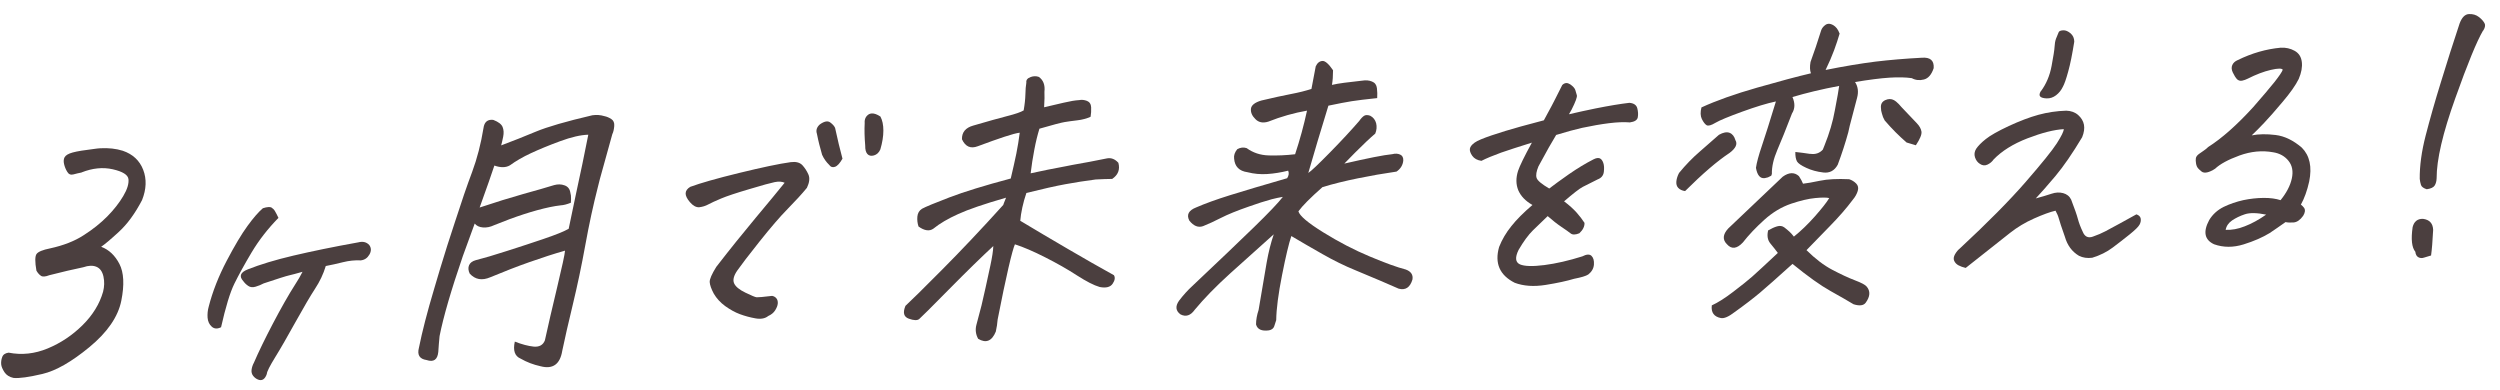
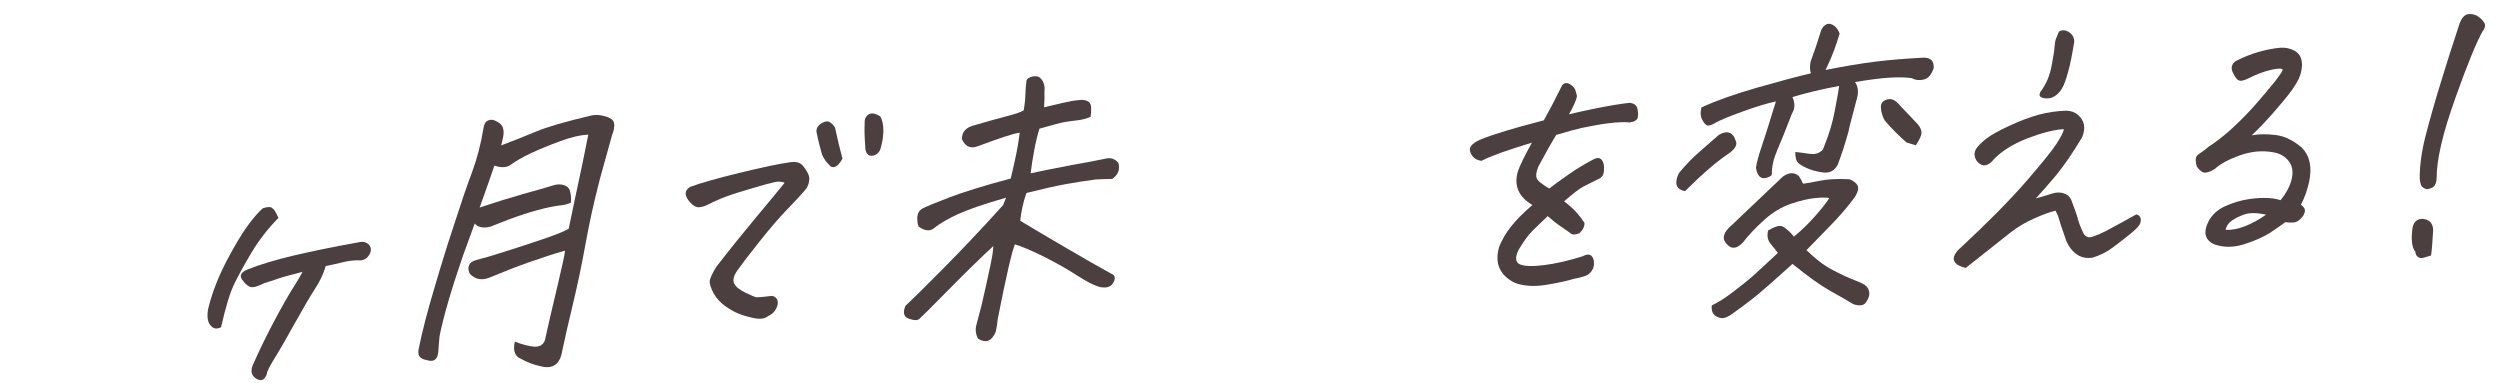
<svg xmlns="http://www.w3.org/2000/svg" width="218" height="34" viewBox="0 0 218 34" fill="none">
-   <path d="M7.114 15.042C6.868 15.089 6.631 15.145 6.4 15.209C6.17 15.272 5.982 15.196 5.862 14.979C5.732 14.771 5.641 14.543 5.587 14.306C5.532 14.068 5.548 13.878 5.629 13.719C5.721 13.542 5.956 13.401 6.343 13.295C6.73 13.189 7.371 13.086 8.257 12.98C8.42 12.954 8.589 12.937 8.757 12.928C9.465 12.891 10.111 12.96 10.701 13.144C11.577 13.442 12.172 13.995 12.486 14.804C12.799 15.612 12.765 16.499 12.388 17.447C11.777 18.622 11.098 19.543 10.375 20.208C9.653 20.874 9.129 21.314 8.821 21.519C9.496 21.767 10.029 22.272 10.415 23.017C10.801 23.762 10.856 24.841 10.576 26.231C10.296 27.621 9.364 28.976 7.795 30.27C6.246 31.546 4.88 32.331 3.701 32.608C2.521 32.884 1.675 33.006 1.176 32.955C0.821 32.879 0.561 32.712 0.388 32.455C0.223 32.197 0.122 31.97 0.104 31.773C0.087 31.577 0.107 31.361 0.19 31.142C0.263 30.923 0.453 30.793 0.749 30.751C1.893 30.975 3.028 30.855 4.163 30.383C5.298 29.911 6.302 29.24 7.194 28.36C8.085 27.479 8.687 26.502 8.989 25.438C9.102 24.994 9.118 24.554 9.021 24.113C8.923 23.671 8.719 23.389 8.4 23.26C8.081 23.131 7.709 23.15 7.27 23.302C6.387 23.486 5.391 23.718 4.298 23.999C3.969 24.128 3.719 24.15 3.578 24.054C3.429 23.959 3.297 23.811 3.176 23.602C3.041 22.827 3.047 22.346 3.187 22.149C3.326 21.953 3.724 21.786 4.369 21.658C5.518 21.408 6.496 21.031 7.288 20.516C8.087 20.01 8.772 19.459 9.358 18.869C9.935 18.281 10.399 17.689 10.749 17.095C11.098 16.509 11.247 16.012 11.202 15.619C11.155 15.243 10.696 14.958 9.837 14.762C8.977 14.566 8.067 14.657 7.115 15.034L7.114 15.042Z" fill="#4B3F3F" />
  <path d="M19.297 28.524C18.968 28.696 18.69 28.685 18.47 28.49C18.25 28.296 18.129 28.036 18.101 27.702C18.079 27.377 18.111 27.048 18.201 26.734C18.538 25.419 19.063 24.085 19.763 22.75C20.463 21.416 21.072 20.396 21.591 19.689C22.101 18.984 22.55 18.479 22.922 18.159C23.108 18.097 23.272 18.063 23.413 18.055C23.519 18.05 23.605 18.063 23.669 18.094C23.796 18.173 23.9 18.279 23.974 18.404C24.049 18.529 24.153 18.73 24.281 18.998C23.351 19.95 22.58 20.944 21.946 22C21.323 23.047 20.821 23.958 20.438 24.735C20.056 25.511 19.675 26.777 19.279 28.525L19.297 28.524ZM28.404 23.208C28.195 23.898 27.887 24.55 27.469 25.183C27.059 25.814 26.496 26.772 25.777 28.064C25.058 29.357 24.474 30.385 23.997 31.149C23.53 31.912 23.277 32.398 23.267 32.605C23.192 32.832 23.085 32.993 22.956 33.077C22.827 33.161 22.677 33.169 22.505 33.1C22.333 33.032 22.186 32.919 22.072 32.771C21.958 32.622 21.911 32.444 21.937 32.245C21.963 32.046 22.026 31.836 22.143 31.624C22.557 30.666 23.109 29.528 23.795 28.22C24.482 26.912 25.133 25.752 25.775 24.747C25.989 24.427 26.192 24.072 26.38 23.701C25.854 23.849 25.468 23.955 25.212 24.012C24.957 24.068 24.214 24.305 22.993 24.712C22.78 24.827 22.544 24.925 22.294 24.998C22.045 25.072 21.828 25.057 21.656 24.937C21.483 24.826 21.341 24.687 21.221 24.522C20.823 24.096 20.955 23.745 21.614 23.487C22.66 23.071 23.985 22.666 25.577 22.291C27.177 21.915 29.061 21.524 31.233 21.135C31.638 21.028 31.966 21.105 32.2 21.368C32.385 21.616 32.387 21.9 32.211 22.201C32.035 22.503 31.787 22.67 31.456 22.705C30.943 22.68 30.434 22.733 29.912 22.863C29.389 22.994 28.887 23.106 28.388 23.201L28.404 23.208Z" fill="#4B3F3F" />
  <path d="M43.701 12.678C44.723 12.298 45.733 11.892 46.726 11.479C47.719 11.066 49.364 10.585 51.65 10.052C52.01 9.999 52.365 10.024 52.698 10.126C52.901 10.167 53.105 10.251 53.302 10.378C53.499 10.506 53.586 10.707 53.562 10.992C53.539 11.268 53.488 11.512 53.392 11.706C53.023 13.006 52.661 14.314 52.309 15.613C52.251 15.839 52.191 16.083 52.13 16.327C51.737 17.86 51.371 19.538 51.04 21.369C50.708 23.2 50.343 24.921 49.953 26.54C49.562 28.159 49.254 29.507 49.028 30.593C48.839 31.763 48.206 32.218 47.142 31.938C46.509 31.799 45.934 31.58 45.401 31.273C44.886 31.059 44.72 30.561 44.892 29.787C45.506 30.03 46.051 30.173 46.541 30.225C47.025 30.268 47.355 30.088 47.515 29.676C47.793 28.398 48.154 26.849 48.587 25.038C49.02 23.228 49.251 22.168 49.27 21.857C48.302 22.131 47.269 22.469 46.176 22.853C45.082 23.237 43.943 23.683 42.76 24.175C42.03 24.488 41.435 24.382 40.958 23.857C40.83 23.589 40.812 23.34 40.902 23.129C40.992 22.918 41.184 22.771 41.489 22.686C42.177 22.512 43.073 22.251 44.18 21.892C45.285 21.542 46.365 21.184 47.418 20.828C48.471 20.472 49.199 20.176 49.589 19.95L50.255 16.769C50.611 15.152 50.957 13.484 51.299 11.747C50.638 11.764 49.816 11.953 48.84 12.314C47.856 12.675 47.005 13.029 46.298 13.358C45.583 13.688 44.976 14.046 44.463 14.417C44.111 14.624 43.654 14.631 43.11 14.436C42.883 15.127 42.458 16.344 41.825 18.096C43.231 17.627 44.502 17.234 45.627 16.917C46.751 16.609 47.647 16.347 48.324 16.14C48.637 16.055 48.943 16.056 49.223 16.161C49.504 16.258 49.678 16.464 49.729 16.771L49.785 17.052C49.801 17.257 49.8 17.463 49.779 17.679C49.439 17.817 49.137 17.893 48.889 17.906C48.603 17.939 48.287 17.989 47.959 18.058C46.548 18.356 44.92 18.888 43.087 19.637C42.762 19.792 42.434 19.86 42.114 19.834C41.795 19.808 41.552 19.692 41.394 19.494C41.024 20.502 40.681 21.448 40.359 22.333C39.333 25.317 38.659 27.647 38.331 29.306C38.284 29.773 38.246 30.239 38.219 30.687C38.152 31.369 37.813 31.602 37.192 31.394C36.585 31.305 36.368 30.947 36.528 30.337C36.813 28.922 37.255 27.205 37.855 25.197C38.031 24.595 38.203 24.018 38.373 23.451C38.794 22.062 39.213 20.725 39.639 19.457C40.219 17.656 40.727 16.168 41.171 14.993C41.606 13.819 41.937 12.538 42.162 11.16C42.224 10.71 42.443 10.466 42.823 10.446C42.894 10.443 42.963 10.447 43.031 10.461C43.457 10.628 43.729 10.829 43.826 11.073C43.925 11.308 43.943 11.599 43.876 11.93C43.809 12.26 43.746 12.521 43.697 12.695L43.701 12.678Z" fill="#4B3F3F" />
  <path d="M68.425 15.937C68.199 15.829 67.904 15.81 67.559 15.879C67.213 15.949 66.468 16.151 65.329 16.495C64.192 16.829 63.372 17.104 62.88 17.311C62.387 17.517 62.015 17.691 61.763 17.825C61.521 17.958 61.252 18.041 60.965 18.073C60.7 18.087 60.428 17.938 60.166 17.633C59.904 17.329 59.776 17.061 59.788 16.845C59.8 16.63 59.938 16.442 60.193 16.291C61.065 15.97 62.487 15.561 64.465 15.079C66.444 14.597 67.938 14.278 68.953 14.139C69.401 14.081 69.737 14.167 69.96 14.396C70.173 14.625 70.353 14.899 70.491 15.21C70.629 15.521 70.587 15.91 70.364 16.377C69.917 16.925 69.354 17.53 68.691 18.209C68.019 18.889 67.202 19.843 66.222 21.072C65.243 22.301 64.604 23.142 64.287 23.597C63.98 24.043 63.888 24.417 64.013 24.703C64.138 24.988 64.466 25.263 65 25.519C65.534 25.775 65.851 25.913 65.981 25.923C66.102 25.934 66.556 25.893 67.326 25.801C67.479 25.827 67.607 25.898 67.701 26.014C67.794 26.129 67.837 26.281 67.823 26.463C67.809 26.644 67.729 26.846 67.595 27.059C67.461 27.272 67.257 27.438 66.99 27.555C66.724 27.775 66.343 27.846 65.867 27.76C65.383 27.673 64.94 27.55 64.512 27.392C64.084 27.234 63.67 26.998 63.241 26.694C62.822 26.39 62.483 26.02 62.241 25.604C62.017 25.186 61.901 24.848 61.885 24.591C61.876 24.342 62.068 23.902 62.46 23.271C63.652 21.731 64.796 20.313 65.897 18.992C66.996 17.679 67.843 16.655 68.427 15.928L68.425 15.937ZM73.47 13.825C73.241 14.232 73.022 14.476 72.808 14.547C72.603 14.618 72.436 14.567 72.304 14.376C72.049 14.132 71.838 13.833 71.687 13.497C71.513 12.896 71.356 12.294 71.237 11.673C71.133 11.369 71.218 11.09 71.487 10.852C71.869 10.574 72.178 10.515 72.395 10.675C72.612 10.836 72.751 10.992 72.82 11.152C73.03 12.146 73.25 13.037 73.461 13.825L73.47 13.825ZM75.447 12.707C75.385 11.963 75.369 11.31 75.401 10.733C75.373 10.39 75.499 10.126 75.774 9.957C75.851 9.919 75.934 9.897 76.022 9.892C76.234 9.881 76.482 9.971 76.772 10.162C76.944 10.48 77.03 10.888 77.03 11.387C77.03 11.885 76.942 12.431 76.767 13.025C76.647 13.306 76.459 13.479 76.21 13.552C75.96 13.626 75.767 13.576 75.635 13.428C75.504 13.28 75.44 13.043 75.447 12.707Z" fill="#4B3F3F" />
  <path d="M88.968 19.252C90.291 20.051 91.674 20.864 93.104 21.7C94.535 22.536 95.873 23.299 97.135 23.998C97.257 24.198 97.222 24.449 97.021 24.743C96.82 25.038 96.443 25.135 95.893 25.026C95.383 24.881 94.725 24.537 93.906 24.013C93.088 23.48 92.172 22.961 91.142 22.439C90.112 21.917 89.24 21.541 88.501 21.305C88.388 21.552 88.198 22.232 87.938 23.354C87.68 24.468 87.363 25.971 86.994 27.864C86.971 28.192 86.917 28.547 86.835 28.913C86.495 29.747 85.977 29.955 85.295 29.543C85.082 29.159 85.032 28.749 85.141 28.331C85.345 27.573 85.497 27.006 85.593 26.614C85.686 26.231 85.802 25.727 85.938 25.101C86.075 24.475 86.216 23.823 86.364 23.136C86.511 22.449 86.6 21.895 86.616 21.456C85.6 22.394 84.308 23.656 82.75 25.233C81.191 26.819 80.322 27.673 80.155 27.819C79.991 27.956 79.686 27.947 79.249 27.789C78.803 27.632 78.711 27.259 78.955 26.67C79.394 26.269 80.465 25.216 82.149 23.52C83.834 21.825 85.612 19.944 87.485 17.869L87.539 17.712C87.608 17.519 87.671 17.361 87.728 17.238C85.826 17.784 84.436 18.261 83.549 18.668C82.663 19.067 81.939 19.492 81.386 19.942C81.046 20.183 80.61 20.12 80.096 19.752C80.004 19.482 79.967 19.191 79.994 18.889C80.021 18.587 80.158 18.356 80.395 18.206C80.706 18.035 81.51 17.701 82.788 17.213C84.067 16.725 85.846 16.176 88.137 15.566C88.338 14.722 88.502 13.991 88.627 13.383C88.753 12.766 88.841 12.168 88.92 11.571C88.652 11.603 88.201 11.721 87.587 11.925C86.963 12.13 86.196 12.402 85.267 12.751C84.637 12.991 84.182 12.791 83.883 12.145C83.868 11.535 84.192 11.14 84.866 10.95C86.168 10.572 87.165 10.288 87.853 10.115C88.541 9.941 89.008 9.779 89.263 9.628C89.359 9.082 89.406 8.615 89.415 8.219C89.423 7.824 89.449 7.478 89.498 7.201C89.467 6.979 89.592 6.818 89.872 6.717C89.985 6.677 90.094 6.654 90.2 6.648C90.342 6.641 90.47 6.66 90.585 6.706C90.975 6.977 91.143 7.415 91.075 8.003C91.093 8.295 91.083 8.751 91.047 9.354C91.623 9.221 92.189 9.088 92.748 8.956C93.314 8.823 93.757 8.748 94.102 8.73C94.321 8.684 94.545 8.707 94.783 8.797C95.012 8.889 95.136 9.08 95.148 9.363C95.159 9.646 95.146 9.922 95.1 10.182C94.757 10.337 94.37 10.444 93.941 10.492C93.52 10.54 93.151 10.593 92.836 10.644C92.529 10.695 91.793 10.888 90.638 11.223C90.474 11.756 90.324 12.357 90.195 13.043C90.065 13.729 89.953 14.414 89.873 15.114C90.777 14.912 91.813 14.703 92.982 14.487C93.162 14.46 93.335 14.425 93.509 14.382C94.513 14.209 95.519 14.019 96.529 13.811C96.892 13.741 97.229 13.869 97.522 14.197C97.681 14.782 97.503 15.247 96.985 15.601C96.545 15.607 96.06 15.623 95.547 15.65C94.641 15.767 93.757 15.907 92.897 16.064C92.036 16.221 90.904 16.478 89.501 16.827C89.357 17.247 89.238 17.674 89.147 18.091C89.056 18.509 88.994 18.907 88.965 19.27L88.968 19.252Z" fill="#4B3F3F" />
-   <path d="M104.893 19.724C104.482 19.866 104.08 19.707 103.708 19.236C103.447 18.726 103.645 18.346 104.305 18.088C105.073 17.755 106.057 17.394 107.254 17.022C108.45 16.65 110.116 16.15 112.24 15.54C112.386 15.309 112.416 15.093 112.33 14.882C111.716 15.035 111.111 15.135 110.516 15.175C109.913 15.215 109.336 15.16 108.782 15.017C108.054 14.917 107.669 14.517 107.615 13.832C107.575 13.559 107.668 13.279 107.891 13.009C108.163 12.858 108.432 12.826 108.706 12.915C109.257 13.316 109.894 13.532 110.636 13.553C111.377 13.574 112.145 13.543 112.933 13.45C113.343 12.217 113.691 10.944 113.972 9.648C112.841 9.845 111.716 10.162 110.594 10.607C110.13 10.752 109.749 10.678 109.468 10.383C109.183 10.105 109.053 9.803 109.081 9.492C109.11 9.181 109.417 8.933 109.99 8.765C111.023 8.522 111.881 8.331 112.57 8.2C113.259 8.07 113.856 7.918 114.358 7.754C114.564 6.686 114.689 6.027 114.732 5.784C114.872 5.484 115.067 5.328 115.323 5.315C115.553 5.303 115.866 5.57 116.241 6.126C116.242 6.616 116.211 7.038 116.147 7.403C116.422 7.337 116.783 7.275 117.214 7.218C117.645 7.161 118.173 7.099 118.79 7.032C119.097 6.982 119.383 7.001 119.636 7.108C119.89 7.207 120.032 7.397 120.068 7.687C120.105 7.978 120.107 8.261 120.091 8.554C119.099 8.658 118.356 8.748 117.869 8.825C117.382 8.902 116.701 9.033 115.836 9.215C115.177 11.364 114.587 13.32 114.083 15.083C114.341 14.915 114.972 14.314 115.977 13.29C116.981 12.267 117.826 11.354 118.52 10.553C118.683 10.321 118.833 10.167 118.96 10.092C119.088 10.016 119.263 10.016 119.478 10.09C119.751 10.231 119.922 10.454 120.001 10.75C120.072 11.047 120.045 11.35 119.922 11.648C119.489 12.015 118.9 12.57 118.166 13.305C117.887 13.594 117.567 13.92 117.225 14.265C119.254 13.798 120.644 13.518 121.402 13.444C121.659 13.379 121.886 13.385 122.089 13.477C122.285 13.561 122.377 13.737 122.366 13.995C122.331 14.393 122.133 14.721 121.775 14.963C120.65 15.125 119.52 15.322 118.392 15.553C117.264 15.784 116.238 16.036 115.321 16.316C114.273 17.239 113.569 17.946 113.221 18.428C113.328 18.818 114.052 19.433 115.396 20.265C116.739 21.097 118.088 21.8 119.444 22.365C120.807 22.938 121.845 23.314 122.575 23.499C123.037 23.663 123.239 23.962 123.165 24.379C122.956 25.069 122.559 25.33 121.964 25.172C121.5 24.973 120.988 24.742 120.409 24.497C119.83 24.253 119.087 23.939 118.173 23.558C117.257 23.184 116.304 22.719 115.325 22.16C114.345 21.601 113.437 21.081 112.605 20.583C112.387 21.222 112.117 22.354 111.793 23.995C111.468 25.636 111.299 26.943 111.286 27.915C111.237 28.089 111.179 28.273 111.111 28.457C111.044 28.641 110.891 28.761 110.655 28.807C110.017 28.892 109.644 28.723 109.527 28.291C109.527 27.895 109.602 27.47 109.749 27.033C110.062 25.16 110.296 23.781 110.454 22.888C110.611 21.994 110.817 21.176 111.071 20.432C109.791 21.573 108.521 22.714 107.269 23.845C106.018 24.977 104.989 26.036 104.177 27.015C103.826 27.515 103.406 27.657 102.94 27.415C102.521 27.111 102.469 26.71 102.808 26.228C103.174 25.744 103.566 25.311 103.963 24.947C106.297 22.745 108.1 21.026 109.359 19.799C110.618 18.573 111.457 17.696 111.866 17.167C111.559 17.218 111.231 17.286 110.9 17.372C110.283 17.542 109.633 17.748 108.931 18C107.876 18.365 107.054 18.7 106.476 18.997C105.889 19.294 105.373 19.536 104.921 19.714L104.893 19.724Z" fill="#4B3F3F" />
  <path d="M136.379 17.55C136.851 17.903 137.213 18.237 137.477 18.532C137.74 18.828 137.975 19.133 138.168 19.433C138.184 19.741 138.033 20.05 137.719 20.341C137.379 20.48 137.124 20.484 136.962 20.355C136.801 20.226 136.528 20.034 136.16 19.787C135.791 19.54 135.391 19.226 134.958 18.845C134.495 19.281 134.062 19.7 133.659 20.099C133.266 20.489 132.851 21.052 132.423 21.788C132.096 22.45 132.136 22.869 132.542 23.054C132.933 23.222 133.648 23.245 134.67 23.114C135.692 22.983 136.798 22.727 137.977 22.356C138.344 22.165 138.618 22.151 138.782 22.314C138.946 22.477 139.015 22.732 138.991 23.068C138.967 23.404 138.801 23.697 138.496 23.936C138.298 24.067 137.881 24.192 137.264 24.31C136.644 24.497 135.823 24.678 134.786 24.844C133.748 25.01 132.848 24.946 132.083 24.659C130.771 23.997 130.315 22.956 130.723 21.533C130.977 20.892 131.328 20.29 131.787 19.724C132.239 19.15 132.856 18.534 133.63 17.874C133.016 17.528 132.611 17.094 132.393 16.59C132.185 16.076 132.178 15.518 132.375 14.898C132.523 14.46 132.922 13.64 133.581 12.437C132.384 12.809 131.491 13.105 130.903 13.307C130.182 13.569 129.614 13.805 129.181 14.025C128.821 13.975 128.549 13.826 128.381 13.586C128.213 13.345 128.145 13.134 128.176 12.96C128.207 12.787 128.342 12.617 128.583 12.441C128.825 12.265 129.326 12.058 130.072 11.804C130.827 11.55 131.67 11.29 132.592 11.036C133.209 10.866 133.881 10.685 134.625 10.491C135.197 9.438 135.535 8.81 135.622 8.617C135.733 8.387 135.936 7.982 136.228 7.416C136.335 7.307 136.45 7.25 136.574 7.243C136.68 7.238 136.797 7.275 136.923 7.354C137.172 7.53 137.319 7.694 137.369 7.855C137.413 8.007 137.456 8.16 137.501 8.303C137.545 8.447 137.392 8.868 137.041 9.565C136.964 9.707 136.888 9.84 136.813 9.964C137.572 9.787 138.338 9.617 139.13 9.456C140.302 9.222 141.286 9.059 142.083 8.966C142.463 8.997 142.698 9.157 142.771 9.437C142.844 9.716 142.859 9.982 142.816 10.225C142.773 10.468 142.545 10.617 142.123 10.674C141.614 10.632 141.013 10.655 140.305 10.743C139.597 10.832 138.81 10.968 137.954 11.15C137.361 11.284 136.615 11.487 135.698 11.767C135.354 12.326 134.833 13.239 134.154 14.504C133.972 14.943 133.912 15.281 133.993 15.518C134.067 15.746 134.433 16.053 135.093 16.44C135.499 16.126 136.072 15.709 136.812 15.189C137.551 14.678 138.268 14.245 138.961 13.891C139.192 13.775 139.372 13.749 139.51 13.81C139.64 13.872 139.739 14.005 139.808 14.207C139.878 14.41 139.894 14.667 139.855 14.987C139.818 15.298 139.638 15.523 139.319 15.642C138.733 15.931 138.309 16.151 138.02 16.295C137.741 16.439 137.192 16.863 136.376 17.567L136.379 17.55Z" fill="#4B3F3F" />
  <path d="M146.932 16.662C146.676 16.623 146.482 16.53 146.342 16.383C146.201 16.236 146.157 16.04 146.18 15.807C146.204 15.574 146.282 15.329 146.413 15.082C146.994 14.372 147.604 13.747 148.234 13.207C148.866 12.658 149.414 12.183 149.893 11.754C150.263 11.545 150.58 11.486 150.826 11.584C151.071 11.683 151.235 11.898 151.327 12.22C151.532 12.553 151.36 12.931 150.815 13.338C149.753 14.038 148.462 15.146 146.941 16.661L146.932 16.662ZM160.419 2.917C160.283 3.388 160.118 3.878 159.932 4.386C159.746 4.894 159.496 5.466 159.191 6.101C160.809 5.776 162.254 5.537 163.527 5.375C164.799 5.223 166.152 5.109 167.585 5.034C168.322 4.978 168.664 5.278 168.617 5.942C168.429 6.511 168.144 6.835 167.767 6.932C167.391 7.029 167.037 6.996 166.71 6.816C166.188 6.74 165.543 6.722 164.763 6.772C163.982 6.821 162.987 6.951 161.759 7.152C162.022 7.551 162.079 8.021 161.934 8.544C161.789 9.067 161.576 9.878 161.295 10.976C161.261 11.166 161.22 11.349 161.171 11.532C160.921 12.448 160.615 13.392 160.25 14.365C159.965 14.887 159.541 15.107 158.991 15.041C158.433 14.976 157.94 14.838 157.511 14.637C157.073 14.437 156.807 14.253 156.698 14.078C156.593 13.878 156.545 13.605 156.554 13.252C156.984 13.299 157.413 13.353 157.822 13.418L157.876 13.415C158.303 13.479 158.666 13.357 158.948 13.05C159.005 12.926 159.051 12.812 159.087 12.707C159.523 11.627 159.828 10.597 160 9.617C160.209 8.531 160.335 7.82 160.375 7.491C158.852 7.777 157.497 8.106 156.303 8.461C156.54 9.007 156.527 9.481 156.26 9.899C155.74 11.258 155.306 12.329 154.979 13.086C154.652 13.851 154.494 14.546 154.508 15.164L154.453 15.322L154.165 15.466L153.89 15.532C153.495 15.587 153.232 15.291 153.119 14.636C153.181 14.185 153.355 13.549 153.63 12.735C153.905 11.921 154.317 10.628 154.859 8.846C154.085 9.007 153.103 9.308 151.914 9.74C150.724 10.172 149.948 10.496 149.596 10.703C149.223 10.929 148.956 11.003 148.813 10.916C148.671 10.829 148.536 10.647 148.4 10.379C148.272 10.111 148.262 9.768 148.368 9.367C149.655 8.775 151.273 8.2 153.221 7.643C155.169 7.085 156.733 6.668 157.913 6.391C157.817 6.139 157.806 5.804 157.877 5.405C158.178 4.59 158.491 3.662 158.814 2.623C158.88 2.447 159.003 2.295 159.184 2.165C159.264 2.109 159.348 2.079 159.437 2.074C159.561 2.068 159.695 2.104 159.839 2.182C160.094 2.324 160.28 2.563 160.403 2.909L160.419 2.917ZM154.211 20.079C154.465 19.928 154.714 19.812 154.963 19.739C155.204 19.666 155.409 19.698 155.588 19.826C155.758 19.955 155.911 20.084 156.054 20.214C156.189 20.345 156.313 20.484 156.427 20.633C157.05 20.136 157.664 19.537 158.265 18.861C158.868 18.176 159.286 17.647 159.509 17.274C159.309 17.216 158.907 17.211 158.301 17.269C157.694 17.326 156.999 17.492 156.207 17.757C155.359 18.042 154.575 18.513 153.845 19.17C153.116 19.827 152.491 20.487 151.971 21.15C151.453 21.702 150.988 21.752 150.594 21.3C150.19 20.908 150.219 20.443 150.706 19.919C152.277 18.418 153.867 16.908 155.455 15.407C155.997 15.018 156.474 15.001 156.867 15.359C157.033 15.608 157.151 15.834 157.223 16.019C157.545 15.985 158.042 15.899 158.698 15.761C159.353 15.624 160.212 15.579 161.246 15.628C161.479 15.701 161.684 15.828 161.856 16C162.027 16.171 162.076 16.392 161.994 16.654C161.913 16.916 161.771 17.173 161.572 17.407C161.021 18.149 160.351 18.915 159.57 19.712C158.79 20.509 158.115 21.206 157.526 21.813C158.295 22.572 159.044 23.143 159.775 23.526C160.505 23.909 161.16 24.218 161.735 24.437C162.319 24.656 162.663 24.844 162.777 24.993C163.111 25.388 163.08 25.862 162.687 26.398C162.503 26.649 162.144 26.693 161.629 26.531C161.13 26.231 160.462 25.845 159.615 25.373C158.769 24.902 157.663 24.118 156.306 23.012C154.982 24.207 154.036 25.047 153.48 25.515C152.925 25.982 152.173 26.563 151.24 27.23C150.734 27.618 150.335 27.794 150.048 27.731C149.768 27.677 149.552 27.56 149.417 27.378C149.283 27.195 149.23 26.949 149.269 26.629C149.783 26.396 150.414 26.002 151.134 25.448C151.863 24.895 152.414 24.453 152.798 24.115C153.182 23.777 153.926 23.085 155.028 22.056C154.844 21.808 154.622 21.527 154.376 21.23C154.13 20.934 154.068 20.542 154.186 20.072L154.211 20.079ZM167.063 12.667C166.813 12.594 166.538 12.514 166.255 12.426C165.609 11.867 164.967 11.23 164.342 10.498C164.234 10.314 164.155 10.121 164.104 9.909C164.046 9.74 164.017 9.561 164.016 9.363C163.998 9.072 164.123 8.859 164.39 8.733C164.658 8.608 164.922 8.602 165.161 8.736C165.258 8.782 165.396 8.896 165.575 9.075L165.816 9.346C166.127 9.674 166.571 10.14 167.14 10.738C167.377 10.983 167.517 11.234 167.553 11.481C167.588 11.729 167.422 12.124 167.063 12.667Z" fill="#4B3F3F" />
  <path d="M179.979 11.26C179.12 11.305 178.065 11.575 176.795 12.063C175.534 12.55 174.538 13.178 173.829 13.92C173.71 14.098 173.535 14.245 173.315 14.351C173.094 14.457 172.869 14.443 172.65 14.291C172.445 14.164 172.303 13.974 172.217 13.712C172.139 13.458 172.173 13.216 172.321 12.976C172.488 12.727 172.767 12.437 173.164 12.124C173.552 11.811 174.224 11.432 175.17 10.988C176.115 10.551 176.979 10.222 177.753 10.01C178.536 9.797 179.346 9.677 180.175 9.651C180.593 9.663 180.948 9.791 181.22 10.034C181.493 10.278 181.662 10.561 181.721 10.876C181.779 11.191 181.732 11.555 181.563 11.967C180.73 13.36 179.952 14.493 179.23 15.356C178.499 16.219 177.929 16.868 177.519 17.302C177.998 17.174 178.46 17.038 178.889 16.895C179.243 16.773 179.588 16.755 179.906 16.841C180.224 16.928 180.463 17.113 180.604 17.406C180.904 18.19 181.104 18.747 181.192 19.095C181.281 19.434 181.425 19.813 181.617 20.215C181.788 20.636 182.086 20.784 182.499 20.633C182.909 20.491 183.27 20.335 183.579 20.173C183.879 20.011 184.314 19.782 184.868 19.478C185.419 19.182 185.896 18.917 186.295 18.69C186.51 18.764 186.638 18.887 186.669 19.057C186.7 19.227 186.668 19.409 186.565 19.595C186.462 19.781 186.176 20.062 185.696 20.448C185.226 20.826 184.728 21.212 184.223 21.591C183.718 21.97 183.122 22.268 182.446 22.475C182.015 22.532 181.621 22.475 181.284 22.304C180.673 21.941 180.271 21.386 180.059 20.649C179.768 19.814 179.588 19.29 179.532 19.061C179.475 18.841 179.374 18.614 179.242 18.372C178.758 18.483 178.138 18.713 177.368 19.054C176.598 19.395 175.911 19.81 175.29 20.298C174.018 21.301 172.724 22.323 171.41 23.363C171.174 23.307 170.96 23.232 170.783 23.138C170.607 23.044 170.481 22.913 170.406 22.745C170.33 22.577 170.355 22.387 170.481 22.165C170.607 21.953 170.74 21.791 170.883 21.68C173.315 19.421 175.235 17.482 176.643 15.861C178.05 14.24 178.958 13.118 179.357 12.495C179.758 11.864 179.963 11.45 179.964 11.243L179.979 11.26ZM177.967 7.953C178.426 7.336 178.739 6.606 178.898 5.756C179.057 4.905 179.146 4.35 179.159 4.075C179.171 3.808 179.212 3.573 179.281 3.381C179.377 3.135 179.454 2.951 179.512 2.819C179.548 2.714 179.681 2.655 179.911 2.643C180.124 2.632 180.335 2.724 180.557 2.91C180.769 3.096 180.875 3.34 180.876 3.632C180.703 4.716 180.532 5.584 180.347 6.238C180.17 6.892 180.014 7.33 179.886 7.56C179.745 7.86 179.543 8.111 179.29 8.305C179.037 8.499 178.766 8.59 178.47 8.58C178.183 8.569 177.991 8.511 177.903 8.412C177.816 8.313 177.834 8.158 177.959 7.945L177.967 7.953Z" fill="#4B3F3F" />
  <path d="M196.364 11.802C196.954 11.685 197.64 11.675 198.429 11.771C199.219 11.867 199.977 12.24 200.716 12.872C201.409 13.566 201.621 14.552 201.361 15.829C201.186 16.62 200.944 17.294 200.637 17.843C200.746 17.924 200.842 18.022 200.927 18.138C201.035 18.321 201.004 18.546 200.833 18.822C200.577 19.179 200.297 19.374 200.012 19.397C199.728 19.421 199.485 19.408 199.299 19.366C198.769 19.738 198.308 20.062 197.912 20.324C197.293 20.7 196.542 21.032 195.642 21.311C194.743 21.59 193.883 21.592 193.067 21.3C192.232 20.914 192.094 20.208 192.641 19.191C192.939 18.694 193.366 18.31 193.905 18.041C194.441 17.781 195.019 17.588 195.613 17.453C196.213 17.328 196.803 17.262 197.383 17.258C197.962 17.253 198.459 17.322 198.865 17.455C199.38 16.818 199.71 16.19 199.845 15.573C199.982 14.947 199.888 14.436 199.557 14.024C199.234 13.62 198.788 13.368 198.216 13.278C197.256 13.104 196.284 13.198 195.282 13.56C194.289 13.922 193.581 14.311 193.159 14.711C192.902 14.88 192.673 14.986 192.463 15.032C192.262 15.076 192.1 15.051 191.984 14.962C191.868 14.874 191.763 14.776 191.675 14.678C191.587 14.579 191.525 14.436 191.495 14.257C191.465 14.078 191.457 13.924 191.48 13.794C191.503 13.664 191.595 13.539 191.746 13.428C191.897 13.317 192.047 13.214 192.186 13.121C192.325 13.028 192.448 12.927 192.555 12.818C193.75 12.059 195.059 10.899 196.483 9.338C197.283 8.428 197.893 7.7 198.33 7.161C198.76 6.614 198.998 6.258 199.055 6.083C198.991 5.949 198.64 5.95 198.019 6.094C197.388 6.239 196.72 6.498 195.999 6.862C195.845 6.939 195.685 6.999 195.521 7.033C195.357 7.068 195.206 7.032 195.07 6.911C194.938 6.763 194.815 6.563 194.7 6.32C194.585 6.077 194.571 5.863 194.657 5.669C194.744 5.475 194.9 5.338 195.127 5.24C196.365 4.634 197.612 4.276 198.877 4.159C199.32 4.135 199.725 4.226 200.092 4.43C200.459 4.634 200.665 4.959 200.718 5.403C200.773 5.838 200.686 6.333 200.448 6.887C200.174 7.442 199.707 8.103 199.043 8.885C198.388 9.668 197.852 10.271 197.432 10.715C197.022 11.149 196.66 11.511 196.367 11.785L196.364 11.802ZM194.086 20.043C194.59 20.068 195.151 19.97 195.745 19.733C196.347 19.503 196.968 19.162 197.608 18.715C196.804 18.551 196.183 18.541 195.755 18.684C195.327 18.826 194.952 19.009 194.634 19.224C194.325 19.438 194.136 19.714 194.078 20.044L194.086 20.043Z" fill="#4B3F3F" />
  <path d="M216.513 2.684C215.987 3.58 215.176 5.539 214.097 8.578C213.01 11.608 212.469 13.932 212.474 15.547C212.466 15.788 212.412 15.997 212.312 16.166C212.212 16.334 211.982 16.45 211.613 16.503C211.33 16.415 211.16 16.286 211.109 16.126C211.059 15.965 211.02 15.787 211.001 15.598C210.989 14.473 211.159 13.21 211.519 11.816C211.878 10.422 212.32 8.86 212.849 7.156C213.37 5.445 213.916 3.74 214.476 2.052C214.676 1.517 214.943 1.245 215.288 1.227C215.633 1.209 215.924 1.297 216.171 1.49C216.417 1.684 216.577 1.873 216.66 2.049C216.743 2.225 216.687 2.443 216.52 2.693L216.513 2.684ZM211.997 22.276C211.758 22.34 211.554 22.402 211.377 22.463C211.2 22.524 211.044 22.515 210.891 22.437C210.738 22.359 210.643 22.201 210.617 21.953C210.312 21.591 210.228 20.873 210.381 19.808C210.502 19.32 210.8 19.073 211.281 19.082C211.855 19.155 212.149 19.475 212.171 20.049C212.122 21.023 212.061 21.765 211.99 22.268L211.997 22.276Z" fill="#4B3F3F" />
</svg>